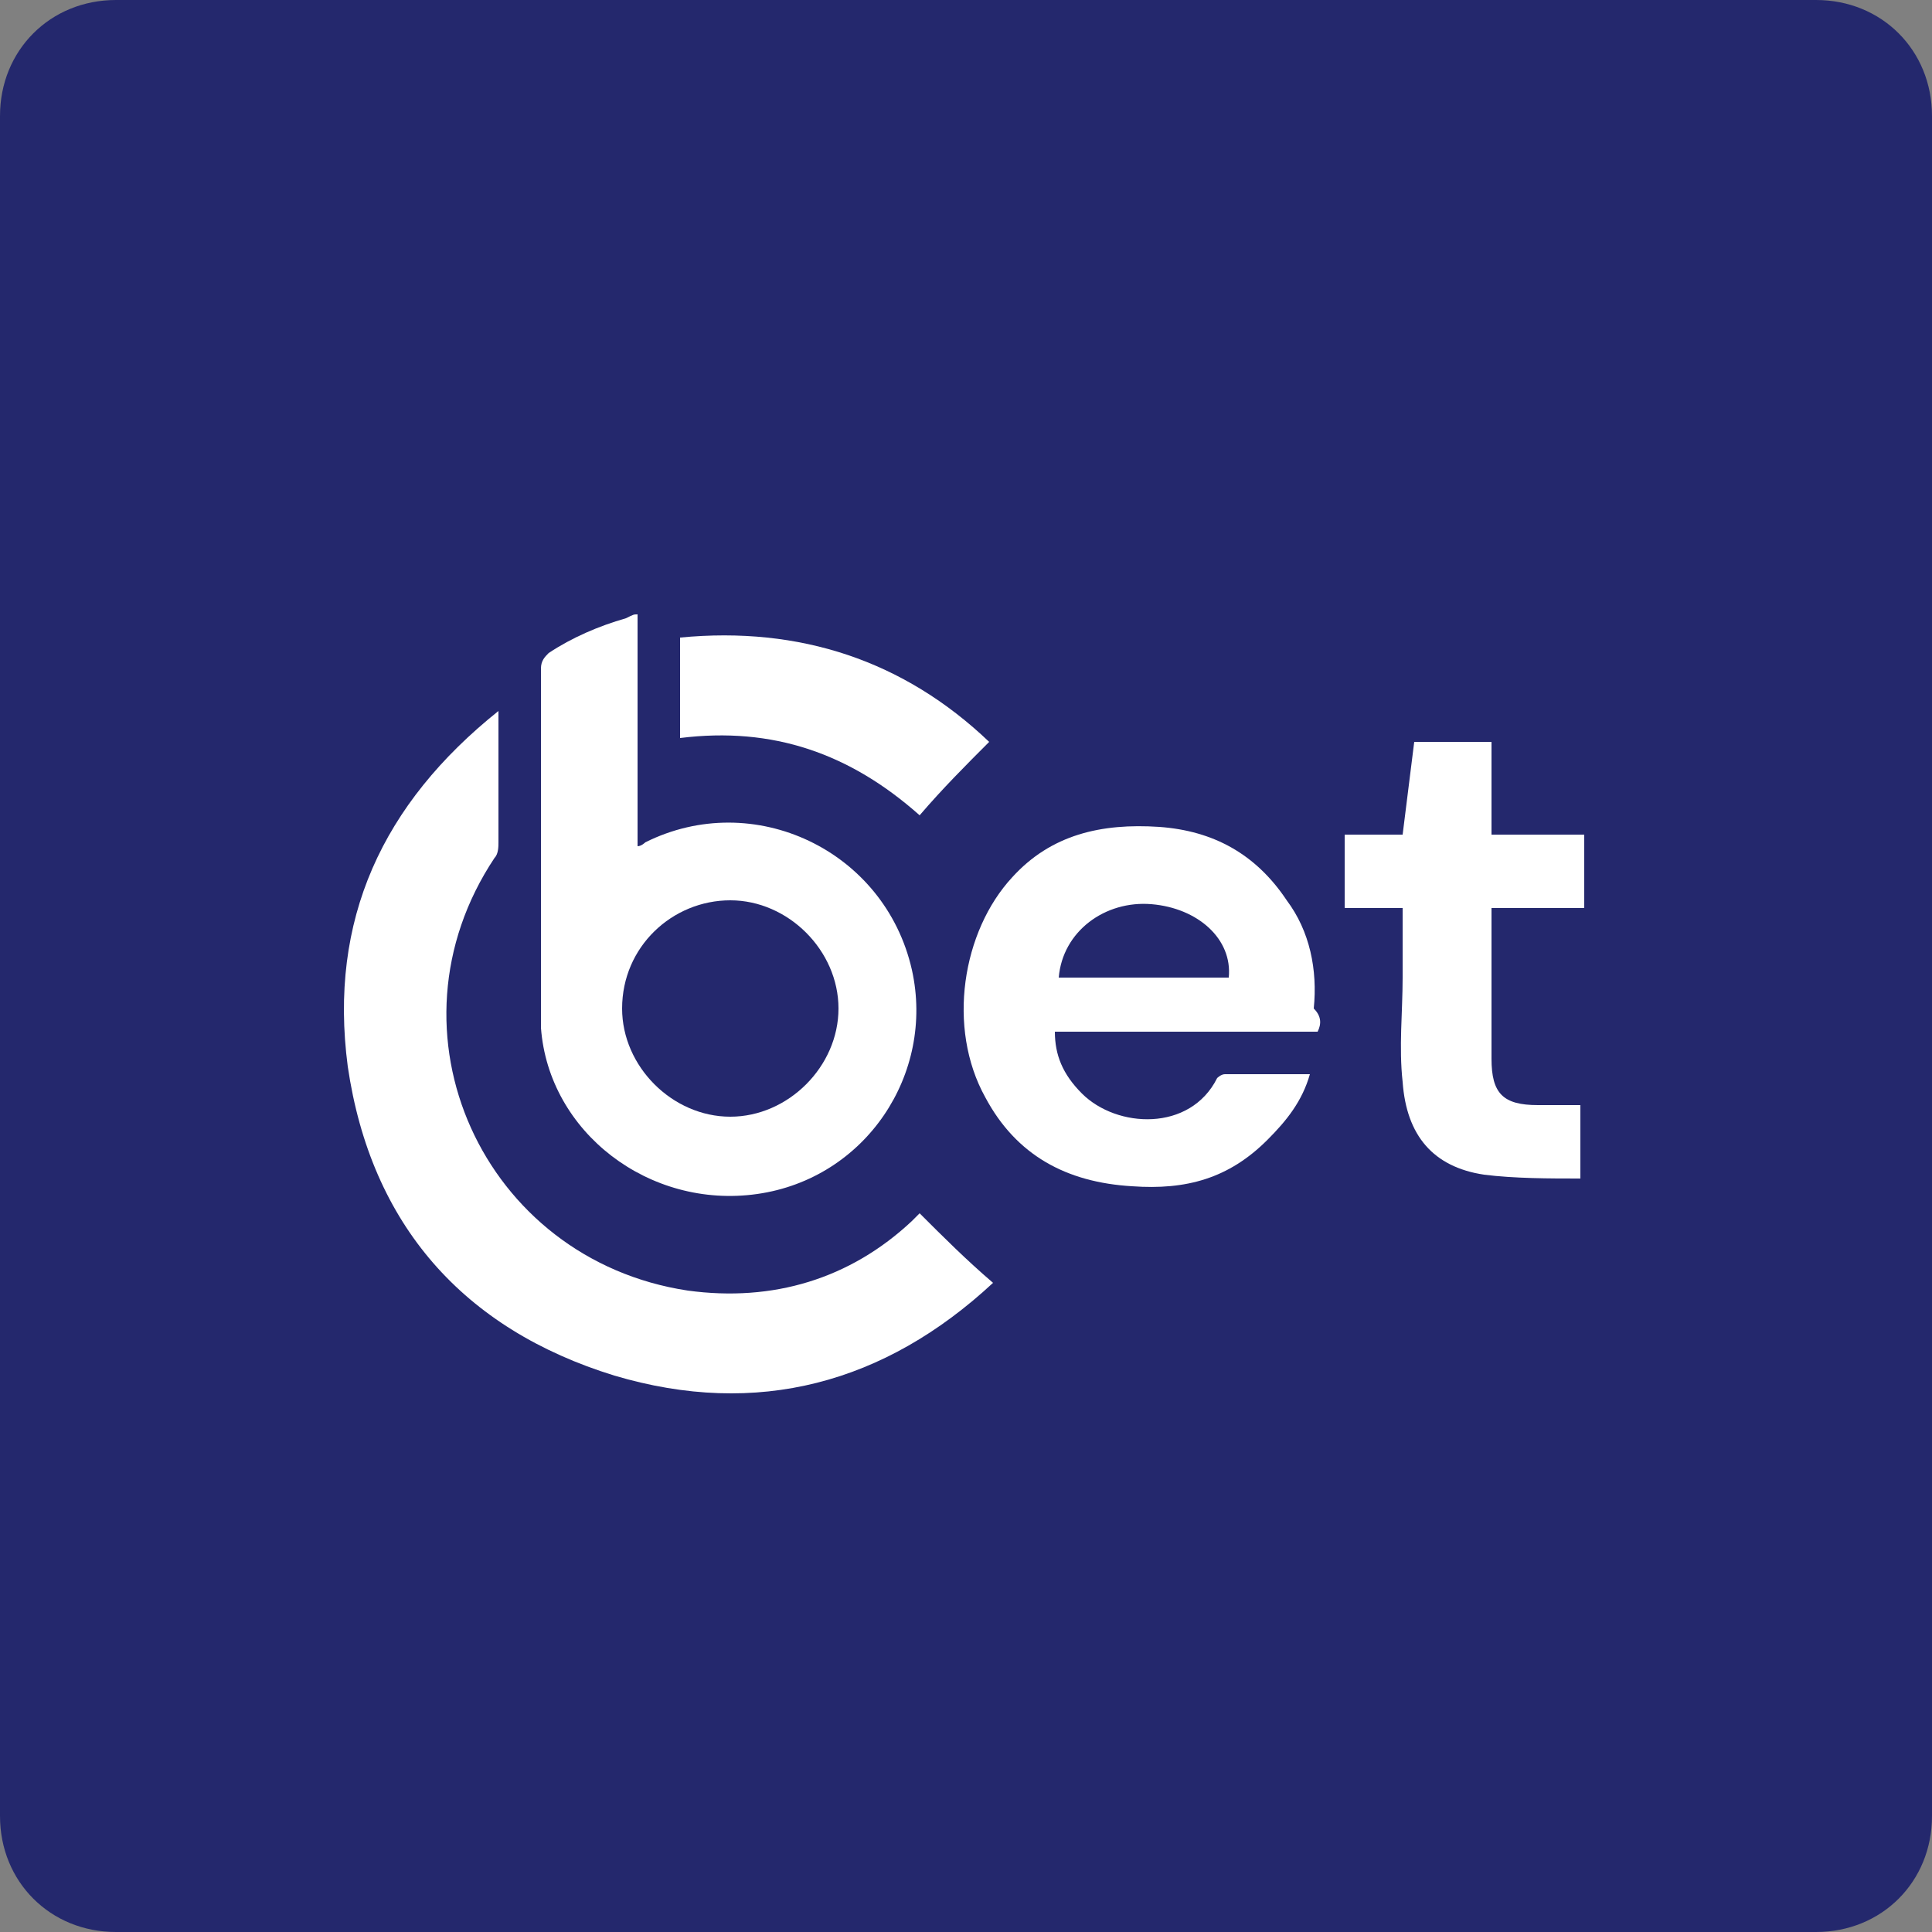
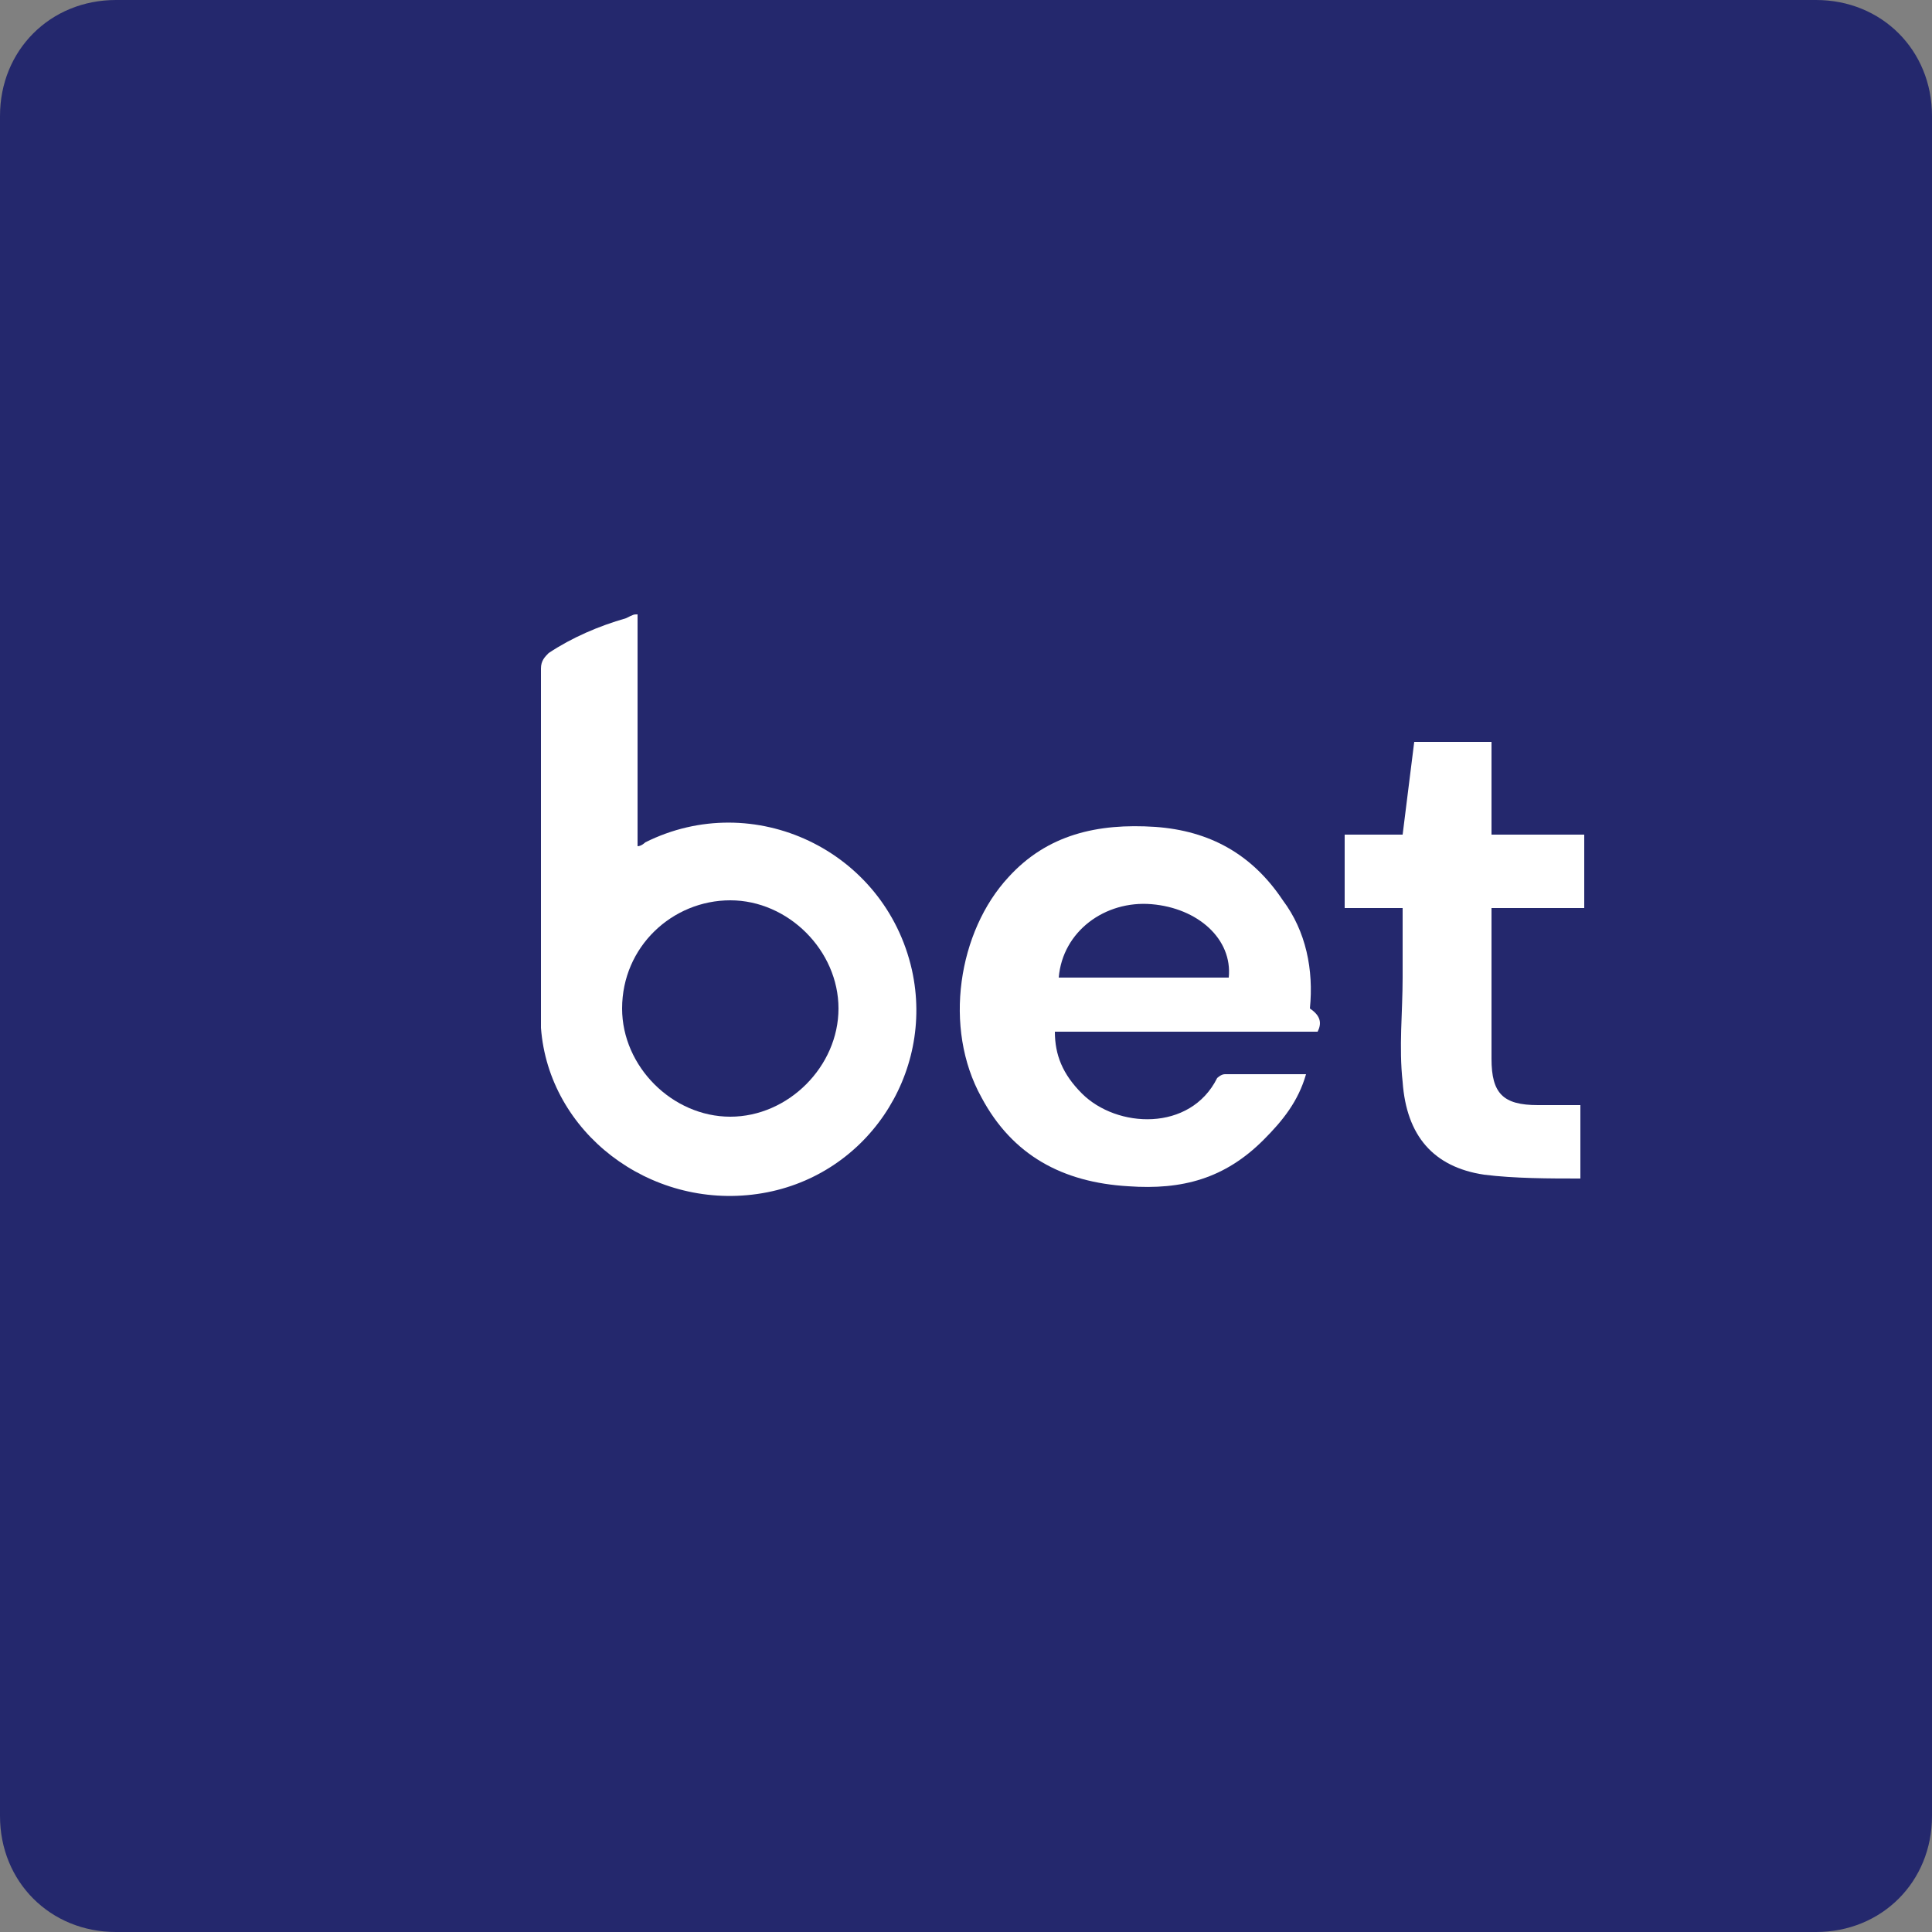
<svg xmlns="http://www.w3.org/2000/svg" version="1.1" id="Layer_1" x="0px" y="0px" viewBox="0 0 50 50" style="enable-background:new 0 0 50 50;" xml:space="preserve">
  <rect x="0" y="0" width="50" height="50" fill="#808080" stroke="none" />
  <style type="text/css">
	.st0{fill:#24286D;}
	.st1{fill:#FFFFFF;}
	.st2{fill:none;}
	.st3{fill-rule:evenodd;clip-rule:evenodd;fill:#FFFFFF;}
</style>
  <g id="Warstwa_3_00000021827970122259124700000016891376280602316717_">
    <path class="st0" d="M50,3v44c0,1.7-1.3,3-3,3H3c-1.7,0-3-1.3-3-3V3c0-1.7,1.3-3,3-3h44C48.7,0,50,1.3,50,3z" />
  </g>
  <g>
    <path class="st1" d="M16.5,15.9c0,2,0,4,0,6c0.1,0,0.2-0.1,0.2-0.1c2.8-1.4,6.2,0.2,6.9,3.3c0.6,2.7-1.2,5.4-4,5.8   c-2.8,0.4-5.4-1.6-5.6-4.3c0-0.3,0-0.6,0-0.9c0-2.8,0-5.6,0-8.4c0-0.2,0.1-0.3,0.2-0.4c0.6-0.4,1.3-0.7,2-0.9   C16.4,15.9,16.4,15.9,16.5,15.9z M18.9,23.3c-1.5,0-2.8,1.2-2.8,2.8c0,1.5,1.3,2.8,2.8,2.8c1.5,0,2.8-1.3,2.8-2.8   S20.4,23.3,18.9,23.3z" />
-     <path class="st1" d="M34.1,26.7c-2.3,0-4.5,0-6.8,0c0,0.6,0.2,1.1,0.7,1.6c0.9,0.9,2.8,1,3.5-0.4c0,0,0.1-0.1,0.2-0.1   c0.7,0,1.4,0,2.1,0c0,0,0,0,0.1,0c-0.2,0.7-0.6,1.2-1.1,1.7c-1,1-2.1,1.3-3.5,1.2c-1.7-0.1-3-0.8-3.8-2.3c-1-1.8-0.6-4.3,0.7-5.7   c1-1.1,2.3-1.4,3.8-1.3c1.4,0.1,2.5,0.7,3.3,1.9c0.6,0.8,0.8,1.8,0.7,2.8C34.2,26.3,34.2,26.5,34.1,26.7z M27.4,25.3   c1.5,0,2.9,0,4.4,0c0.1-1-0.8-1.8-2-1.9C28.6,23.3,27.5,24.1,27.4,25.3z" />
+     <path class="st1" d="M34.1,26.7c-2.3,0-4.5,0-6.8,0c0,0.6,0.2,1.1,0.7,1.6c0.9,0.9,2.8,1,3.5-0.4c0,0,0.1-0.1,0.2-0.1   c0.7,0,1.4,0,2.1,0c-0.2,0.7-0.6,1.2-1.1,1.7c-1,1-2.1,1.3-3.5,1.2c-1.7-0.1-3-0.8-3.8-2.3c-1-1.8-0.6-4.3,0.7-5.7   c1-1.1,2.3-1.4,3.8-1.3c1.4,0.1,2.5,0.7,3.3,1.9c0.6,0.8,0.8,1.8,0.7,2.8C34.2,26.3,34.2,26.5,34.1,26.7z M27.4,25.3   c1.5,0,2.9,0,4.4,0c0.1-1-0.8-1.8-2-1.9C28.6,23.3,27.5,24.1,27.4,25.3z" />
    <path class="st1" d="M40.9,28.6c0,0.7,0,1.3,0,1.9c0,0,0,0,0,0c-0.8,0-1.7,0-2.5-0.1c-1.3-0.2-2-1-2.1-2.4c-0.1-0.9,0-1.8,0-2.7   c0-0.6,0-1.2,0-1.8c-0.5,0-1,0-1.5,0c0-0.6,0-1.3,0-1.9c0.5,0,1,0,1.5,0c0.1-0.8,0.2-1.6,0.3-2.4c0.7,0,1.3,0,2,0   c0,0.8,0,1.6,0,2.4c0.8,0,1.6,0,2.4,0c0,0.6,0,1.3,0,1.9c-0.8,0-1.6,0-2.4,0c0,0.1,0,0.2,0,0.3c0,1.2,0,2.4,0,3.6   c0,0.9,0.3,1.2,1.2,1.2C40.1,28.6,40.5,28.6,40.9,28.6z" />
-     <path class="st1" d="M12.9,18.4c0,0.1,0,0.1,0,0.2c0,1.1,0,2.1,0,3.2c0,0.1,0,0.3-0.1,0.4c-3,4.5-0.3,10.4,5,11.2   c2.2,0.3,4.2-0.3,5.8-1.8c0.1-0.1,0.1-0.1,0.2-0.2c0.6,0.6,1.2,1.2,1.9,1.8c-2.8,2.6-6.1,3.5-9.8,2.4c-3.9-1.2-6.3-3.9-6.9-8   C8.5,23.8,9.9,20.8,12.9,18.4C12.8,18.4,12.9,18.4,12.9,18.4z" />
-     <path class="st1" d="M25.6,19.2c-0.6,0.6-1.2,1.2-1.8,1.9c-1.8-1.6-3.8-2.3-6.2-2c0-0.9,0-1.7,0-2.6C20.7,16.2,23.4,17.1,25.6,19.2   z" />
  </g>
</svg>